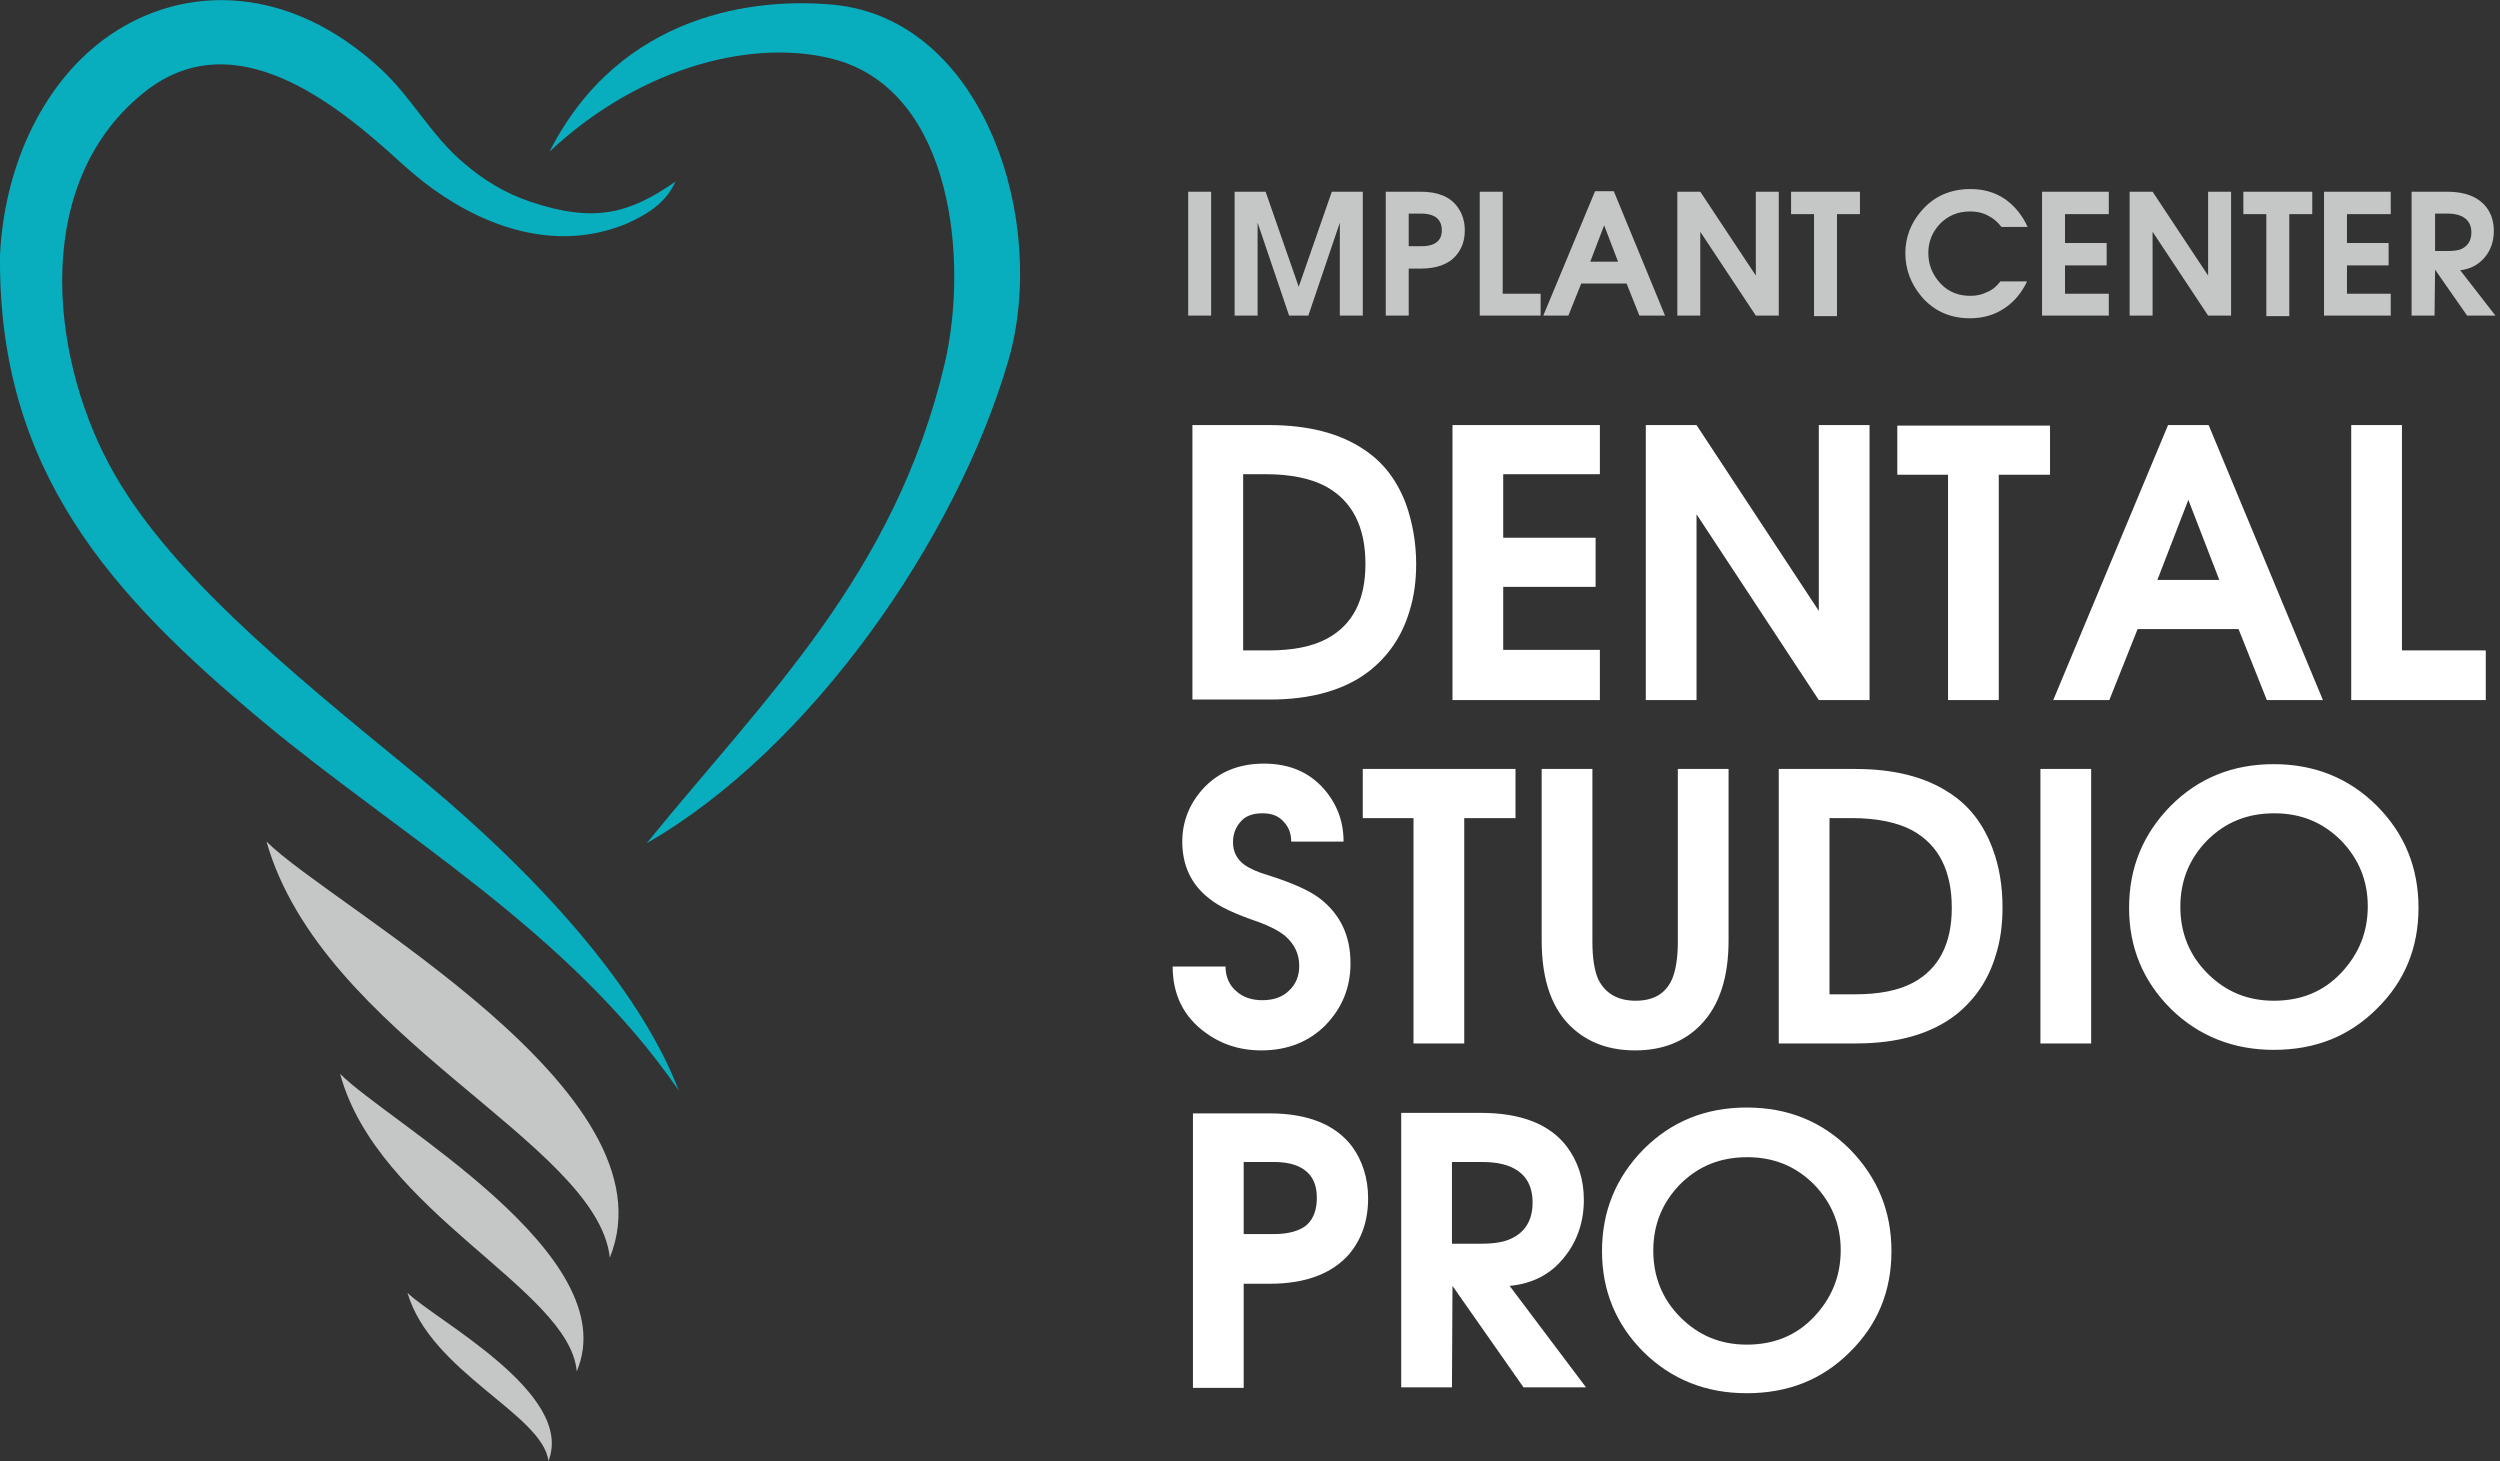
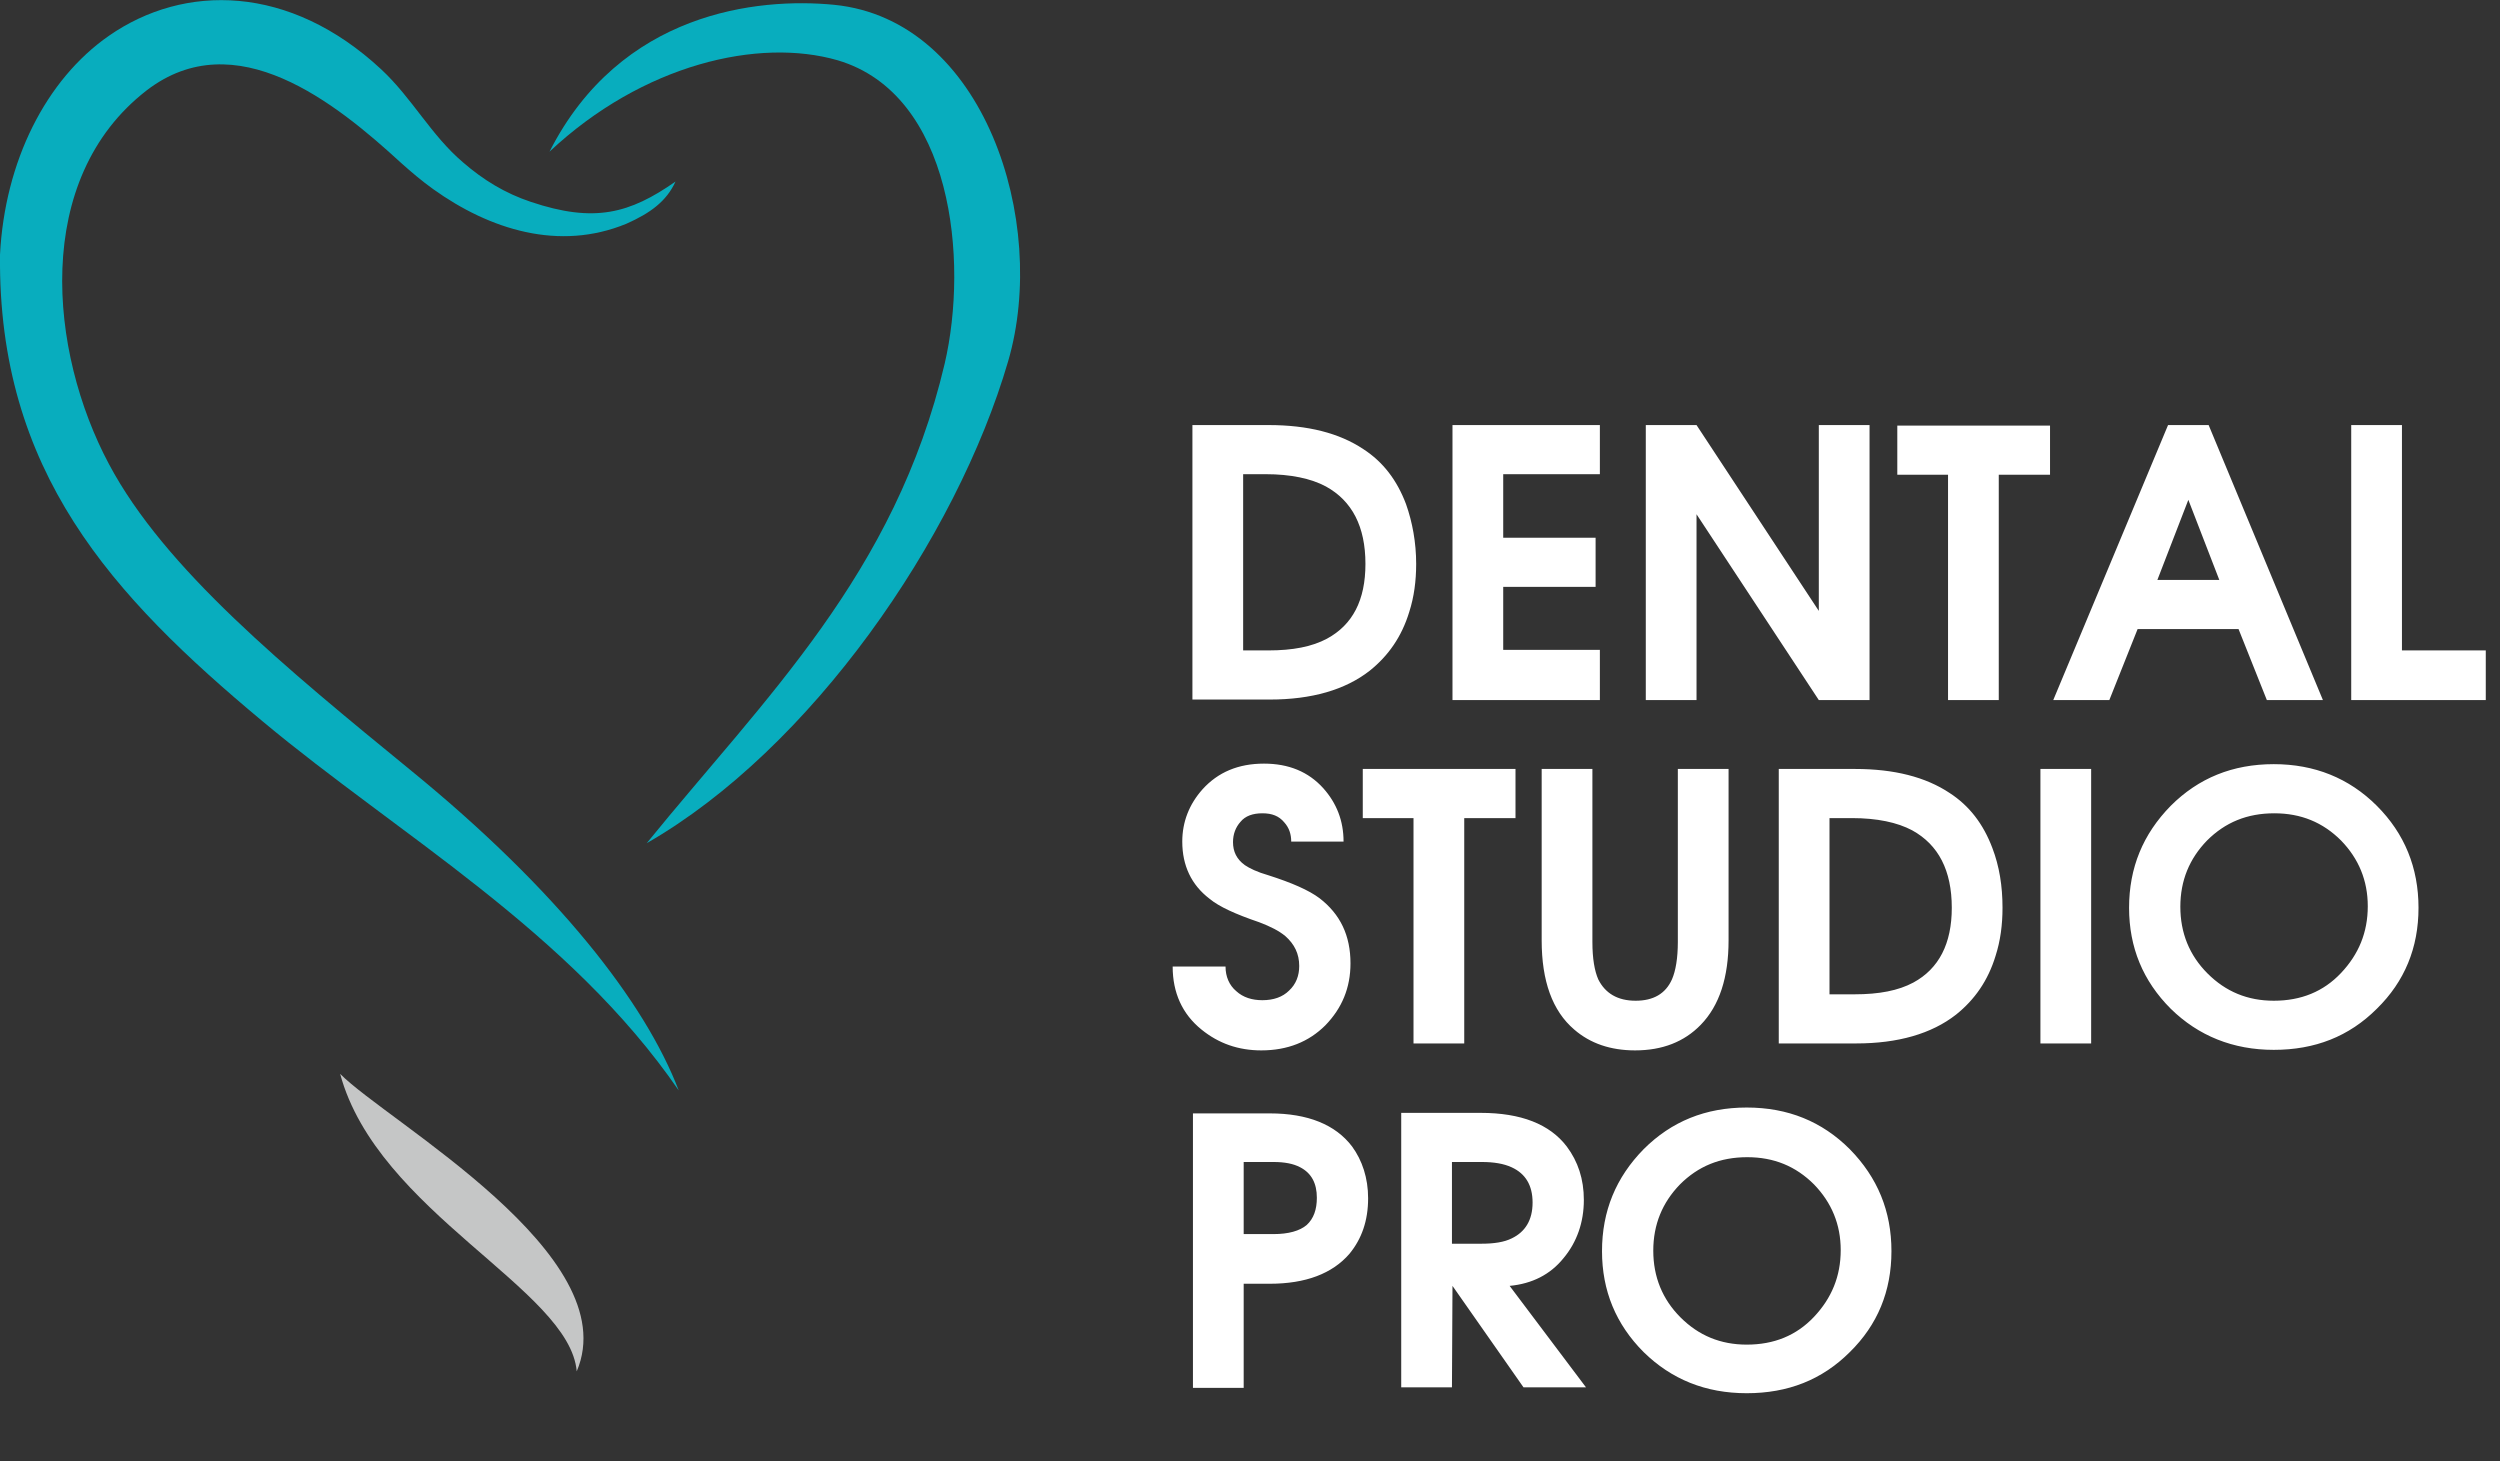
<svg xmlns="http://www.w3.org/2000/svg" width="154" height="90" viewBox="0 0 154 90" fill="none">
  <rect x="0" y="0" width="154" height="90" fill="#333333" stroke="none" />
  <g clip-path="url(#clip0_1039_118)">
-     <path fill-rule="evenodd" clip-rule="evenodd" d="M25.1 79.638C26.81 81.316 35.429 85.822 33.784 90C33.422 87.105 26.547 84.54 25.1 79.638Z" fill="#C5C6C6" />
    <path fill-rule="evenodd" clip-rule="evenodd" d="M20.953 66.151C23.881 69.112 38.585 77.303 35.526 84.474C35.098 79.408 23.256 74.671 20.953 66.151Z" fill="#C5C6C6" />
    <path fill-rule="evenodd" clip-rule="evenodd" d="M41.612 11.184C38.783 13.158 36.612 13.75 32.697 12.434C31.118 11.908 29.77 11.085 28.52 10C26.546 8.322 25.395 6.053 23.487 4.276C17.829 -0.987 11.349 -1.02 6.71 2.204C2.829 4.901 0.296 9.934 -0 15.691C-0.132 29.046 6.875 36.678 16.184 44.441C24.539 51.414 35.066 57.368 41.809 67.171C39.737 61.743 34.342 54.836 25.362 47.5C17.599 41.151 10.131 35.033 6.71 28.585C3.026 21.678 1.974 11.02 9.046 5.559C14.506 1.382 20.658 6.316 24.704 10.033C25.329 10.592 25.987 11.151 26.677 11.645C30.164 14.145 34.441 15.493 38.585 13.783C40.066 13.125 41.053 12.401 41.612 11.184Z" fill="#08ADBE" />
    <path fill-rule="evenodd" clip-rule="evenodd" d="M33.85 9.342C38.225 0.724 46.679 -0.164 51.383 0.296C60.626 1.217 64.606 13.651 62.106 22.237C58.915 33.191 49.935 46.151 39.837 51.941C47.106 42.993 55.133 35.395 58.192 22.401C59.672 16.053 58.685 5.822 51.613 3.717C46.744 2.303 39.606 3.947 33.85 9.342Z" fill="#08ADBE" />
-     <path fill-rule="evenodd" clip-rule="evenodd" d="M16.414 51.842C20.625 55.987 41.71 67.237 37.565 77.467C36.776 70.329 19.868 63.882 16.414 51.842Z" fill="#C5C6C6" />
    <path d="M113.388 77.007C113.388 75.428 112.828 74.079 111.743 72.96C110.624 71.842 109.276 71.283 107.631 71.283C105.953 71.283 104.605 71.842 103.486 72.96C102.401 74.079 101.842 75.428 101.842 77.04C101.842 78.651 102.401 80.033 103.519 81.151C104.638 82.27 105.986 82.829 107.598 82.829C109.276 82.829 110.657 82.27 111.743 81.118C112.828 79.967 113.388 78.618 113.388 77.007ZM116.513 77.072C116.513 79.54 115.657 81.612 113.947 83.29C112.236 85 110.131 85.822 107.598 85.822C105.065 85.822 102.96 84.967 101.249 83.29C99.539 81.579 98.684 79.507 98.684 77.072C98.684 74.605 99.539 72.533 101.249 70.79C102.96 69.079 105.065 68.224 107.598 68.224C110.131 68.224 112.236 69.079 113.947 70.79C115.657 72.533 116.513 74.605 116.513 77.072ZM94.407 74.079C94.407 73.026 93.98 72.303 93.124 71.908C92.631 71.678 92.006 71.579 91.282 71.579H89.44V76.612H91.282C92.039 76.612 92.664 76.513 93.124 76.283C93.947 75.888 94.407 75.165 94.407 74.079ZM97.697 85.46H93.848L89.473 79.21L89.44 85.46H86.315V68.553H91.217C93.684 68.553 95.46 69.243 96.513 70.625C97.203 71.546 97.565 72.632 97.565 73.915C97.565 75.296 97.138 76.513 96.315 77.5C95.493 78.52 94.374 79.079 92.993 79.21L97.697 85.46ZM81.118 73.783C81.118 72.895 80.789 72.27 80.098 71.908C79.671 71.678 79.111 71.579 78.453 71.579H76.611V76.02H78.453C79.374 76.02 80.065 75.822 80.493 75.46C80.921 75.066 81.118 74.507 81.118 73.783ZM84.276 73.816C84.276 75.197 83.881 76.316 83.124 77.237C82.072 78.454 80.427 79.079 78.223 79.079H76.611V85.493H73.486V68.585H78.223C80.559 68.585 82.269 69.276 83.289 70.625C83.914 71.48 84.276 72.566 84.276 73.816ZM145.855 55.822C145.855 54.243 145.296 52.895 144.21 51.776C143.092 50.658 141.743 50.099 140.098 50.099C138.421 50.099 137.072 50.658 135.953 51.776C134.868 52.895 134.309 54.243 134.309 55.855C134.309 57.467 134.868 58.849 135.986 59.967C137.105 61.086 138.453 61.645 140.065 61.645C141.743 61.645 143.124 61.086 144.21 59.934C145.296 58.783 145.855 57.434 145.855 55.822ZM148.98 55.921C148.98 58.388 148.124 60.461 146.414 62.138C144.703 63.849 142.598 64.671 140.065 64.671C137.565 64.671 135.427 63.816 133.717 62.138C132.006 60.428 131.151 58.355 131.151 55.921C131.151 53.454 132.006 51.382 133.717 49.638C135.427 47.928 137.532 47.072 140.065 47.072C142.565 47.072 144.703 47.928 146.414 49.638C148.124 51.349 148.98 53.454 148.98 55.921ZM128.815 64.276H125.69V47.368H128.815V64.276ZM120.23 55.921C120.23 53.618 119.407 52.039 117.796 51.151C116.874 50.658 115.624 50.395 114.078 50.395H112.697V61.25H114.243C115.756 61.25 116.94 61.02 117.861 60.526C119.44 59.671 120.23 58.125 120.23 55.921ZM123.355 55.921C123.355 56.974 123.223 57.961 122.927 58.882C122.467 60.395 121.644 61.579 120.493 62.5C118.98 63.684 116.907 64.276 114.342 64.276H109.572V47.368H114.276C116.677 47.368 118.618 47.862 120.098 48.849C121.315 49.638 122.171 50.757 122.73 52.237C123.157 53.355 123.355 54.572 123.355 55.921ZM106.48 57.928C106.48 60.197 105.921 61.941 104.769 63.125C103.749 64.178 102.401 64.704 100.723 64.704C99.21 64.704 97.96 64.276 96.973 63.421C95.624 62.27 94.967 60.428 94.967 57.928V47.368H98.092V58.026C98.092 59.046 98.223 59.803 98.453 60.329C98.881 61.184 99.638 61.645 100.756 61.645C101.842 61.645 102.598 61.217 102.993 60.329C103.223 59.803 103.355 59.013 103.355 58.026V47.368H106.48V57.928ZM93.322 50.395H90.197V64.276H87.072V50.395H83.947V47.368H93.355V50.395H93.322ZM83.19 59.342C83.19 60.855 82.664 62.105 81.644 63.158C80.624 64.178 79.309 64.704 77.697 64.704C76.282 64.704 75.065 64.276 74.013 63.421C72.828 62.467 72.236 61.151 72.236 59.539H75.493C75.493 60.164 75.723 60.691 76.151 61.053C76.578 61.447 77.138 61.612 77.763 61.612C78.453 61.612 79.013 61.414 79.407 61.02C79.835 60.625 80.032 60.099 80.032 59.507C80.032 58.75 79.736 58.158 79.177 57.664C78.782 57.336 78.256 57.072 77.565 56.809C76.118 56.316 75.098 55.855 74.506 55.362C73.388 54.507 72.828 53.322 72.828 51.842C72.828 50.625 73.256 49.539 74.078 48.618C75.032 47.566 76.282 47.039 77.861 47.039C79.374 47.039 80.592 47.533 81.513 48.553C82.335 49.474 82.763 50.559 82.763 51.842H79.539C79.539 51.382 79.407 50.987 79.111 50.658C78.782 50.263 78.355 50.099 77.763 50.099C77.171 50.099 76.71 50.263 76.414 50.625C76.118 50.954 75.953 51.382 75.953 51.875C75.953 52.467 76.184 52.928 76.677 53.289C76.973 53.487 77.434 53.717 78.124 53.914C79.572 54.375 80.624 54.836 81.282 55.329C82.565 56.316 83.19 57.632 83.19 59.342ZM153.124 43.125H144.835V26.184H147.96V40.066H153.124V43.125ZM136.71 35.724L134.802 30.79L132.894 35.724H136.71ZM143.092 43.125H139.638L137.894 38.75H131.677L129.934 43.125H126.48L133.552 26.184H136.052L143.092 43.125ZM126.249 29.243H123.124V43.125H119.999V29.243H116.874V26.217H126.282V29.243H126.249ZM115.164 43.125H112.039L104.506 31.678V43.125H101.381V26.184H104.506L112.039 37.632V26.184H115.164V43.125ZM98.552 43.125H89.473V26.184H98.552V29.21H92.598V33.125H98.289V36.151H92.598V40.033H98.552V43.125ZM84.111 34.737C84.111 32.434 83.289 30.855 81.677 29.967C80.756 29.474 79.506 29.21 77.96 29.21H76.578V40.066H78.124C79.638 40.066 80.822 39.836 81.743 39.342C83.322 38.487 84.111 36.974 84.111 34.737ZM87.236 34.737C87.236 35.789 87.105 36.776 86.809 37.697C86.348 39.211 85.526 40.395 84.374 41.316C82.861 42.5 80.789 43.092 78.223 43.092H73.453V26.184H78.157C80.559 26.184 82.499 26.678 83.98 27.665C85.197 28.454 86.052 29.572 86.611 31.053C87.006 32.171 87.236 33.421 87.236 34.737Z" fill="white" />
-     <path d="M152.237 14.309C152.237 13.849 152.04 13.52 151.645 13.322C151.415 13.224 151.152 13.158 150.823 13.158H150.001V15.46H150.823C151.152 15.46 151.448 15.428 151.645 15.329C152.04 15.132 152.237 14.803 152.237 14.309ZM153.718 19.441H151.974L150.001 16.612L149.968 19.441H148.553V11.809H150.757C151.876 11.809 152.665 12.138 153.159 12.763C153.487 13.191 153.619 13.684 153.619 14.243C153.619 14.868 153.422 15.428 153.06 15.855C152.665 16.316 152.172 16.579 151.547 16.645L153.718 19.441ZM147.27 19.441H143.159V11.809H147.27V13.191H144.573V14.967H147.139V16.349H144.573V18.092H147.27V19.441ZM142.435 13.191H141.02V19.474H139.606V13.191H138.191V11.809H142.435V13.191ZM137.435 19.441H136.02L132.599 14.276V19.441H131.185V11.809H132.599L136.02 16.974V11.809H137.435V19.441ZM129.902 19.441H125.79V11.809H129.902V13.191H127.205V14.967H129.77V16.349H127.205V18.092H129.902V19.441ZM124.902 13.98H123.29C123.06 13.684 122.797 13.454 122.534 13.322C122.205 13.125 121.81 13.026 121.349 13.026C120.593 13.026 120.001 13.29 119.507 13.783C119.014 14.309 118.784 14.901 118.784 15.592C118.784 16.316 119.047 16.941 119.54 17.467C120.034 17.993 120.659 18.224 121.382 18.224C121.744 18.224 122.073 18.158 122.402 17.993C122.731 17.862 122.994 17.632 123.224 17.335H124.869C124.54 18.026 124.08 18.585 123.487 18.98C122.862 19.408 122.139 19.605 121.349 19.605C120.099 19.605 119.112 19.145 118.356 18.257C117.698 17.467 117.369 16.579 117.369 15.592C117.369 14.638 117.698 13.75 118.356 12.993C119.112 12.105 120.132 11.645 121.382 11.645C122.172 11.645 122.895 11.842 123.52 12.27C124.112 12.697 124.573 13.257 124.902 13.98ZM114.573 13.191H113.159V19.474H111.744V13.191H110.33V11.809H114.573V13.191ZM109.573 19.441H108.159L104.737 14.276V19.441H103.323V11.809H104.737L108.159 16.974V11.809H109.573V19.441ZM99.672 16.118L98.816 13.882L97.961 16.118H99.672ZM102.566 19.441H100.987L100.198 17.467H97.402L96.612 19.441H95.066L98.257 11.776H99.409L102.566 19.441ZM94.902 19.441H91.152V11.809H92.566V18.092H94.902V19.441ZM88.816 14.178C88.816 13.783 88.652 13.487 88.356 13.322C88.159 13.224 87.895 13.158 87.599 13.158H86.777V15.165H87.599C88.027 15.165 88.323 15.066 88.52 14.901C88.718 14.737 88.816 14.507 88.816 14.178ZM90.231 14.178C90.231 14.803 90.066 15.296 89.705 15.724C89.244 16.283 88.487 16.546 87.501 16.546H86.777V19.441H85.362V11.809H87.501C88.553 11.809 89.31 12.105 89.77 12.73C90.066 13.125 90.231 13.618 90.231 14.178ZM83.948 19.441H82.534V13.717L80.593 19.441H79.409L77.468 13.717V19.441H76.053V11.809H77.961L80.001 17.665L82.04 11.809H83.948V19.441ZM74.606 19.441H73.191V11.809H74.606V19.441Z" fill="#C5C6C6" />
  </g>
  <defs>
    <clipPath id="clip0_1039_118">
      <rect width="153.717" height="90" fill="white" />
    </clipPath>
  </defs>
</svg>